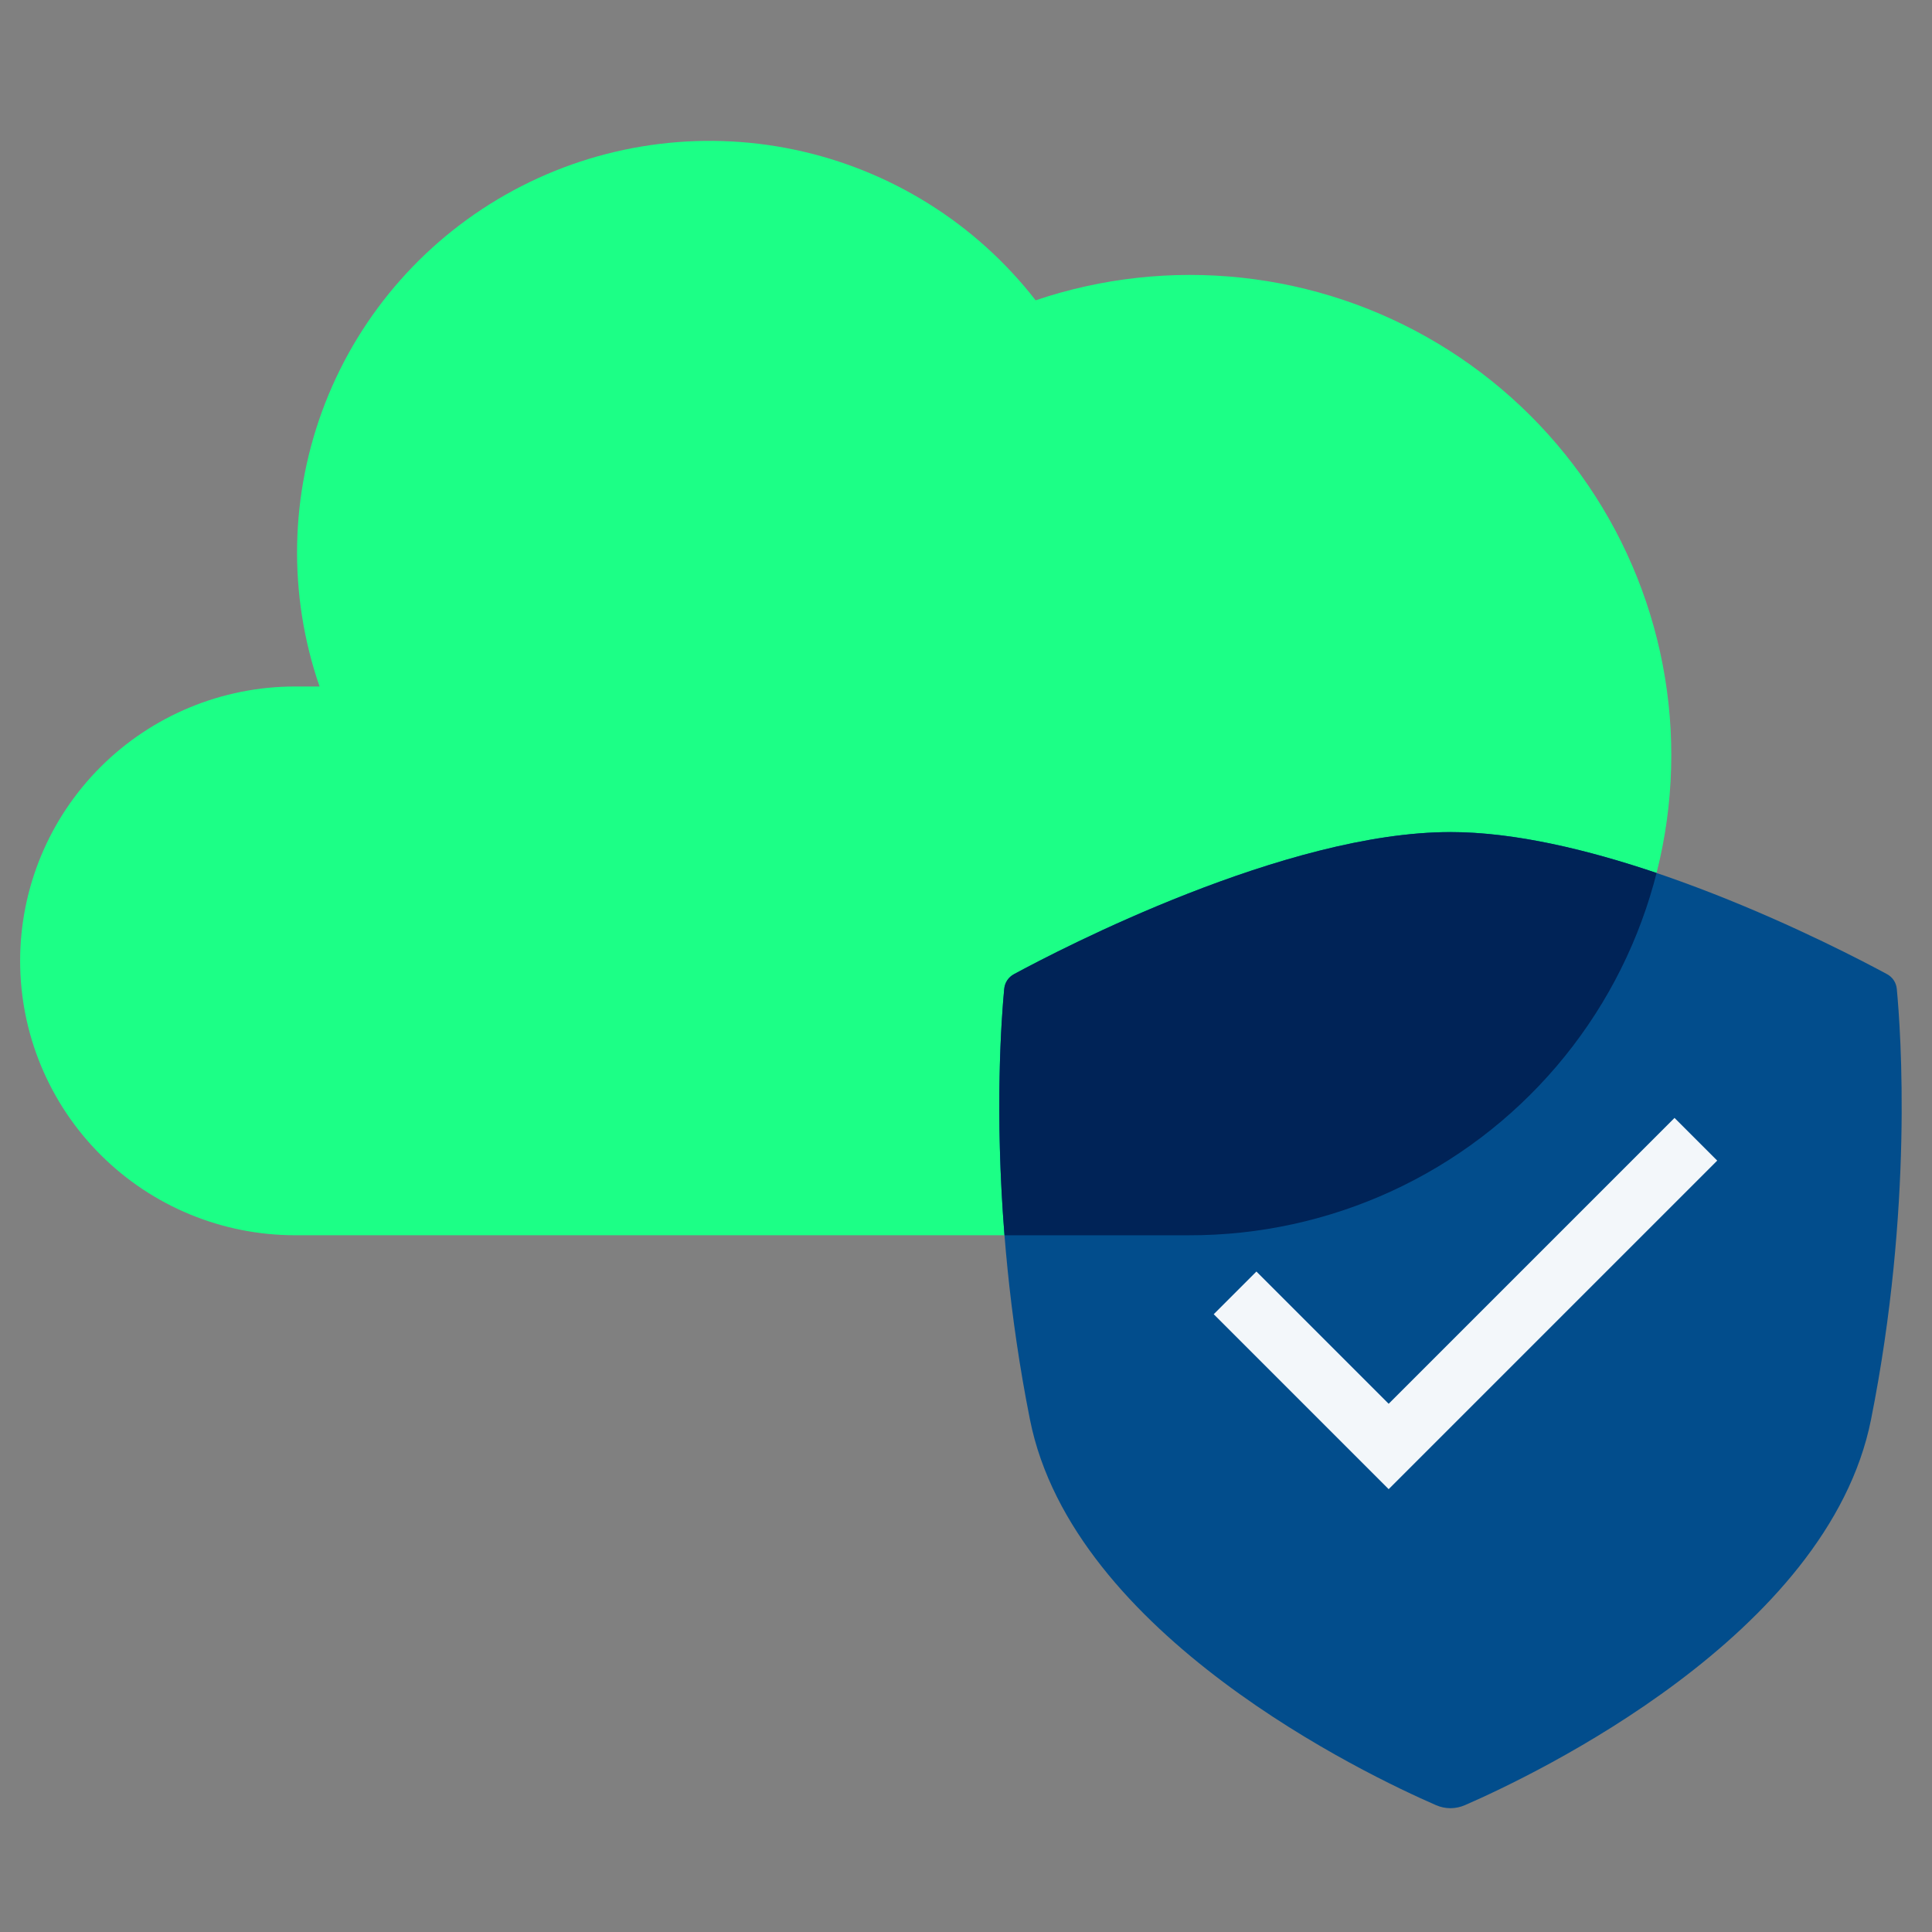
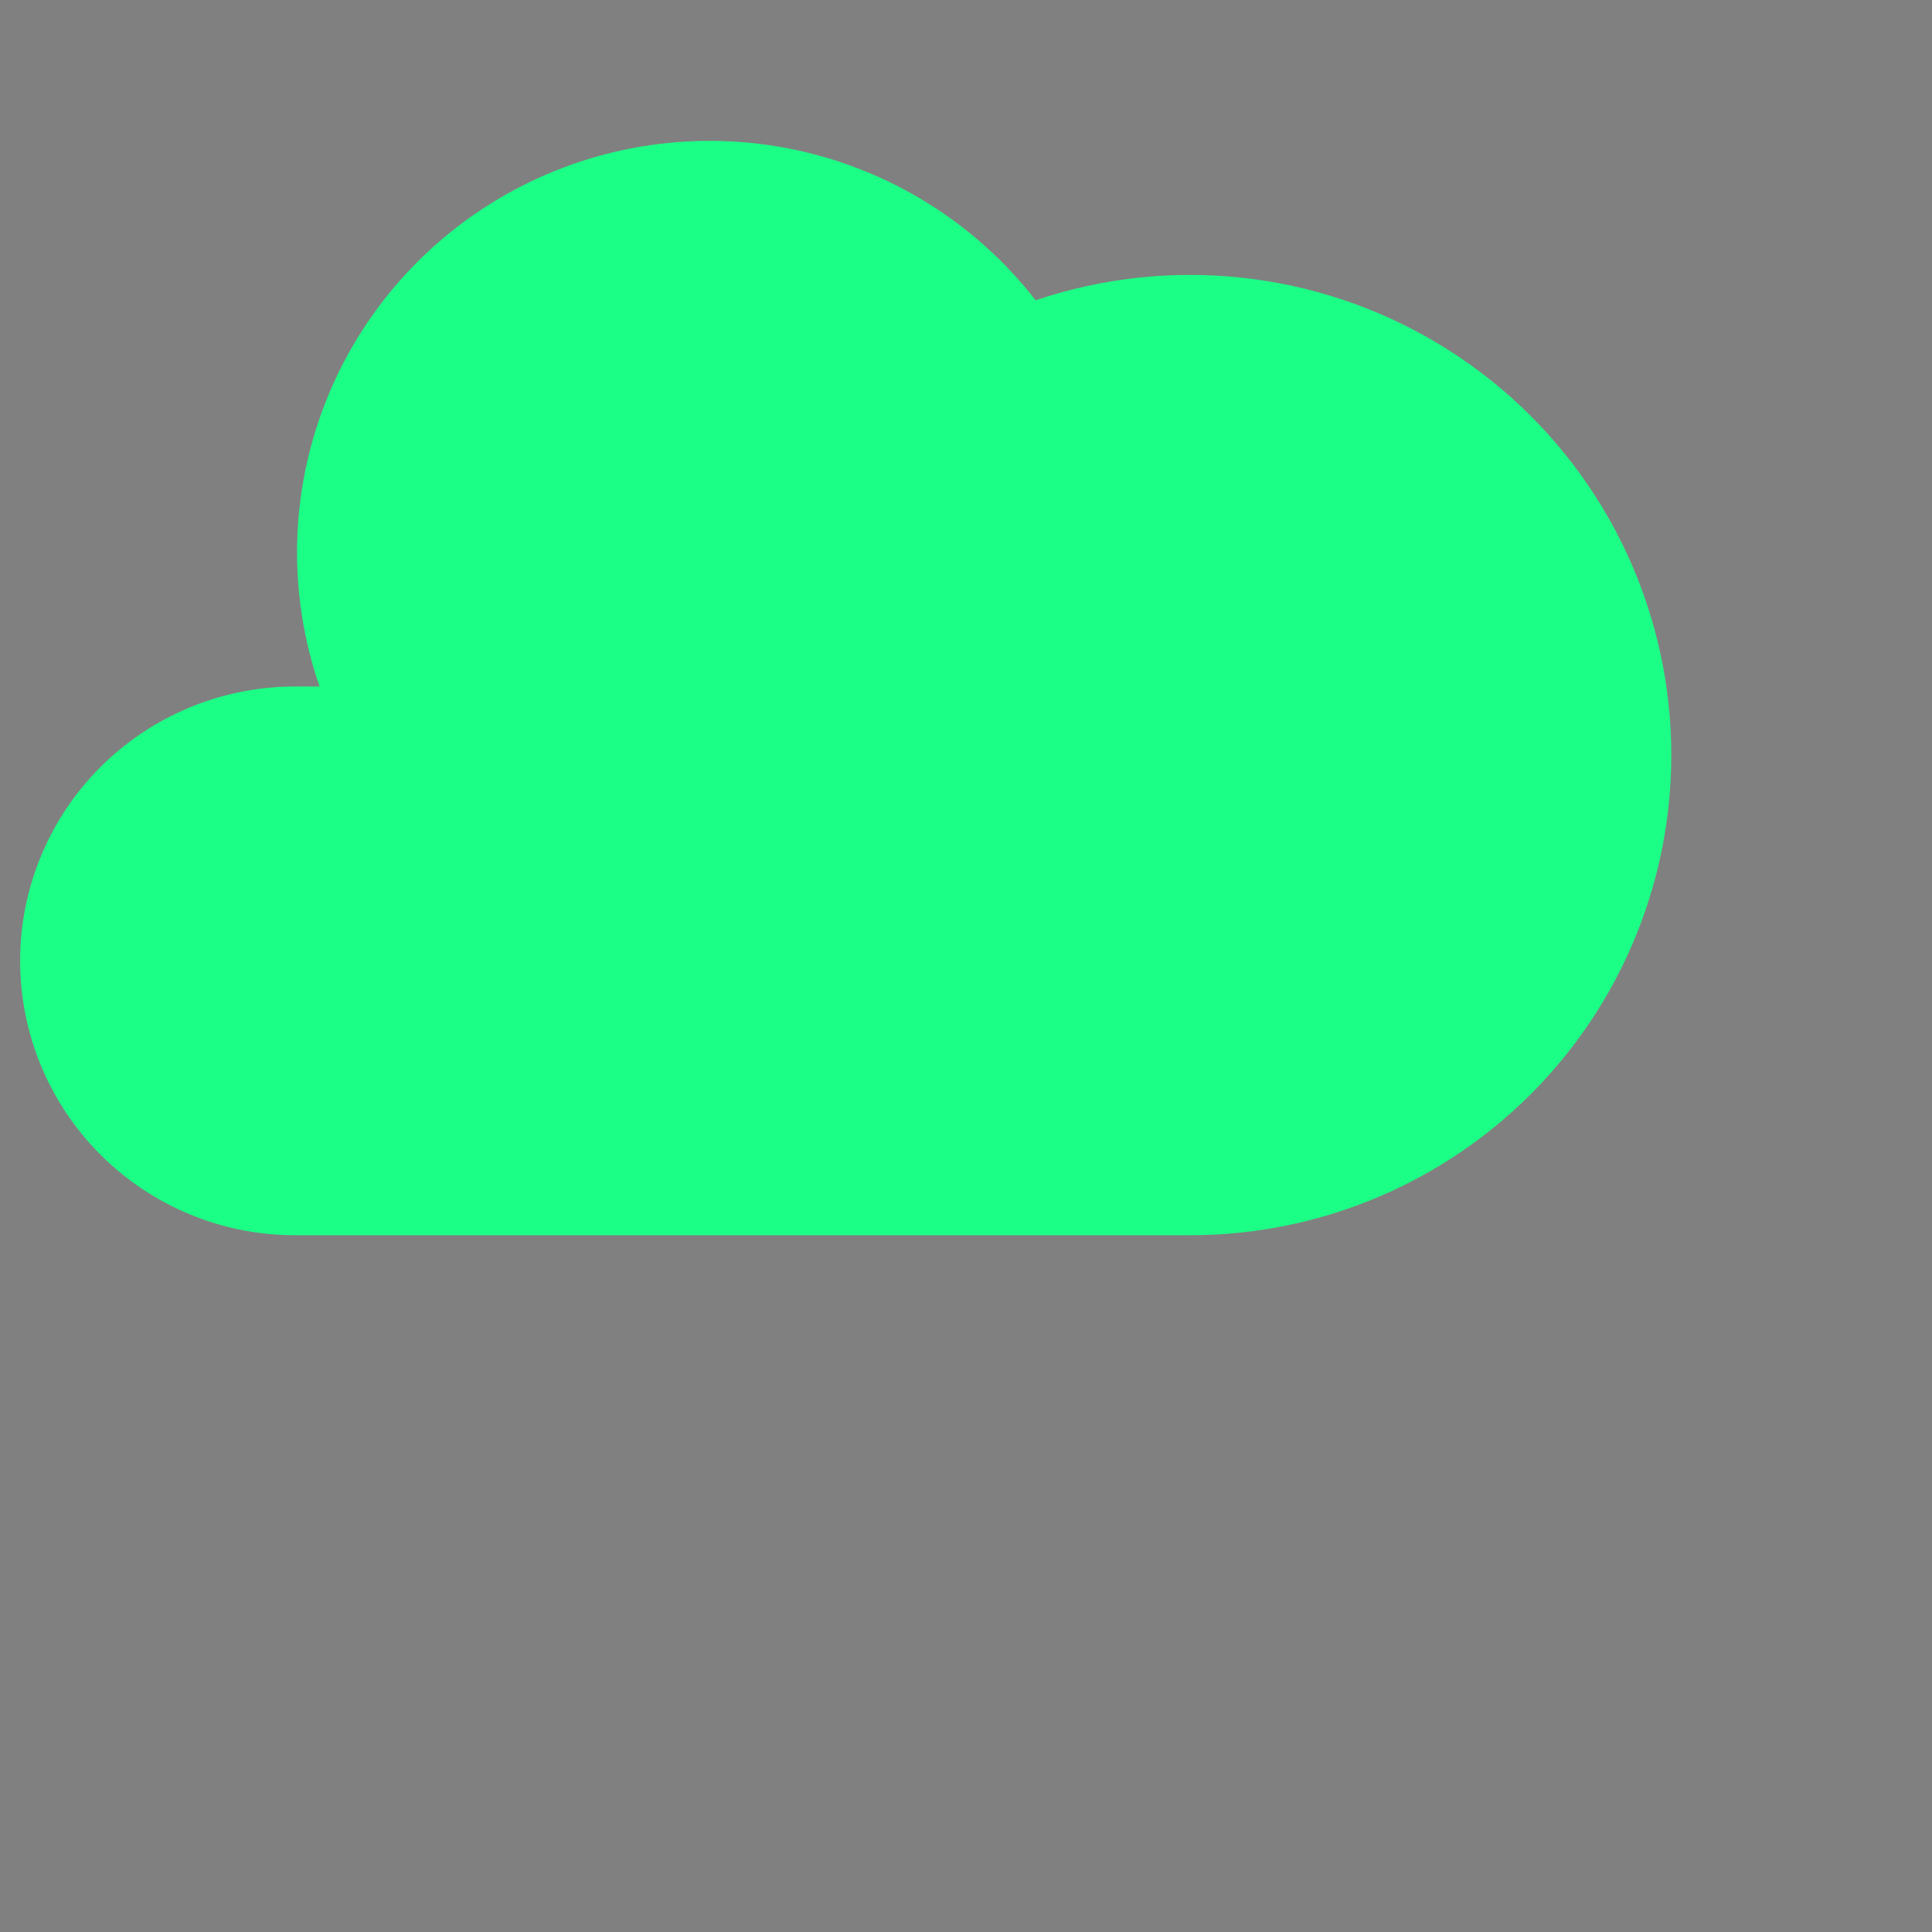
<svg xmlns="http://www.w3.org/2000/svg" width="96" height="96" viewBox="0 0 96 96" fill="none">
  <rect x="0" y="0" width="96" height="96" fill="#808080" stroke="none" />
  <path d="M59.078 61.379C62.55 61.387 65.981 60.641 69.135 59.192C72.288 57.743 75.088 55.626 77.338 52.989C79.589 50.352 81.238 47.258 82.169 43.921C83.101 40.585 83.293 37.086 82.732 33.668C82.172 30.249 80.872 26.994 78.923 24.127C76.975 21.261 74.424 18.852 71.448 17.068C68.472 15.284 65.142 14.168 61.691 13.798C58.239 13.427 54.748 13.81 51.46 14.922C48.484 11.092 44.242 8.441 39.49 7.44C34.738 6.44 29.784 7.156 25.511 9.46C21.239 11.765 17.925 15.508 16.161 20.022C14.397 24.537 14.296 29.53 15.878 34.111H14.665C11.041 34.111 7.565 35.548 5.003 38.105C2.44 40.662 1 44.129 1 47.745C1 51.361 2.44 54.829 5.003 57.386C7.565 59.943 11.041 61.379 14.665 61.379H59.078Z" fill="#1CFF86" />
-   <path d="M94.251 49.14C94.453 51.269 95.073 59.989 92.97 70.538C90.832 81.26 76.227 88.201 72.794 89.696C72.328 89.899 71.817 89.899 71.352 89.696C67.919 88.201 53.315 81.26 51.178 70.538C49.075 59.988 49.697 51.269 49.899 49.14C49.929 48.824 50.106 48.556 50.385 48.405C52.708 47.147 63.875 41.345 72.071 41.345C80.267 41.345 91.44 47.147 93.765 48.405C94.044 48.556 94.221 48.824 94.251 49.14Z" fill="#024D8C" />
-   <path fill-rule="evenodd" clip-rule="evenodd" d="M69.135 59.193C65.981 60.641 62.55 61.388 59.078 61.38H49.913C49.421 55.208 49.759 50.608 49.899 49.141C49.929 48.825 50.106 48.556 50.385 48.406C52.709 47.148 63.875 41.346 72.071 41.346C75.267 41.346 78.915 42.228 82.314 43.378C82.268 43.56 82.22 43.742 82.169 43.922C81.238 47.259 79.589 50.353 77.338 52.99C75.087 55.627 72.288 57.744 69.135 59.193Z" fill="#002357" />
-   <path d="M84.267 56.609L69.002 71.874L61.37 64.242" stroke="#F3F7FA" stroke-width="3" />
</svg>